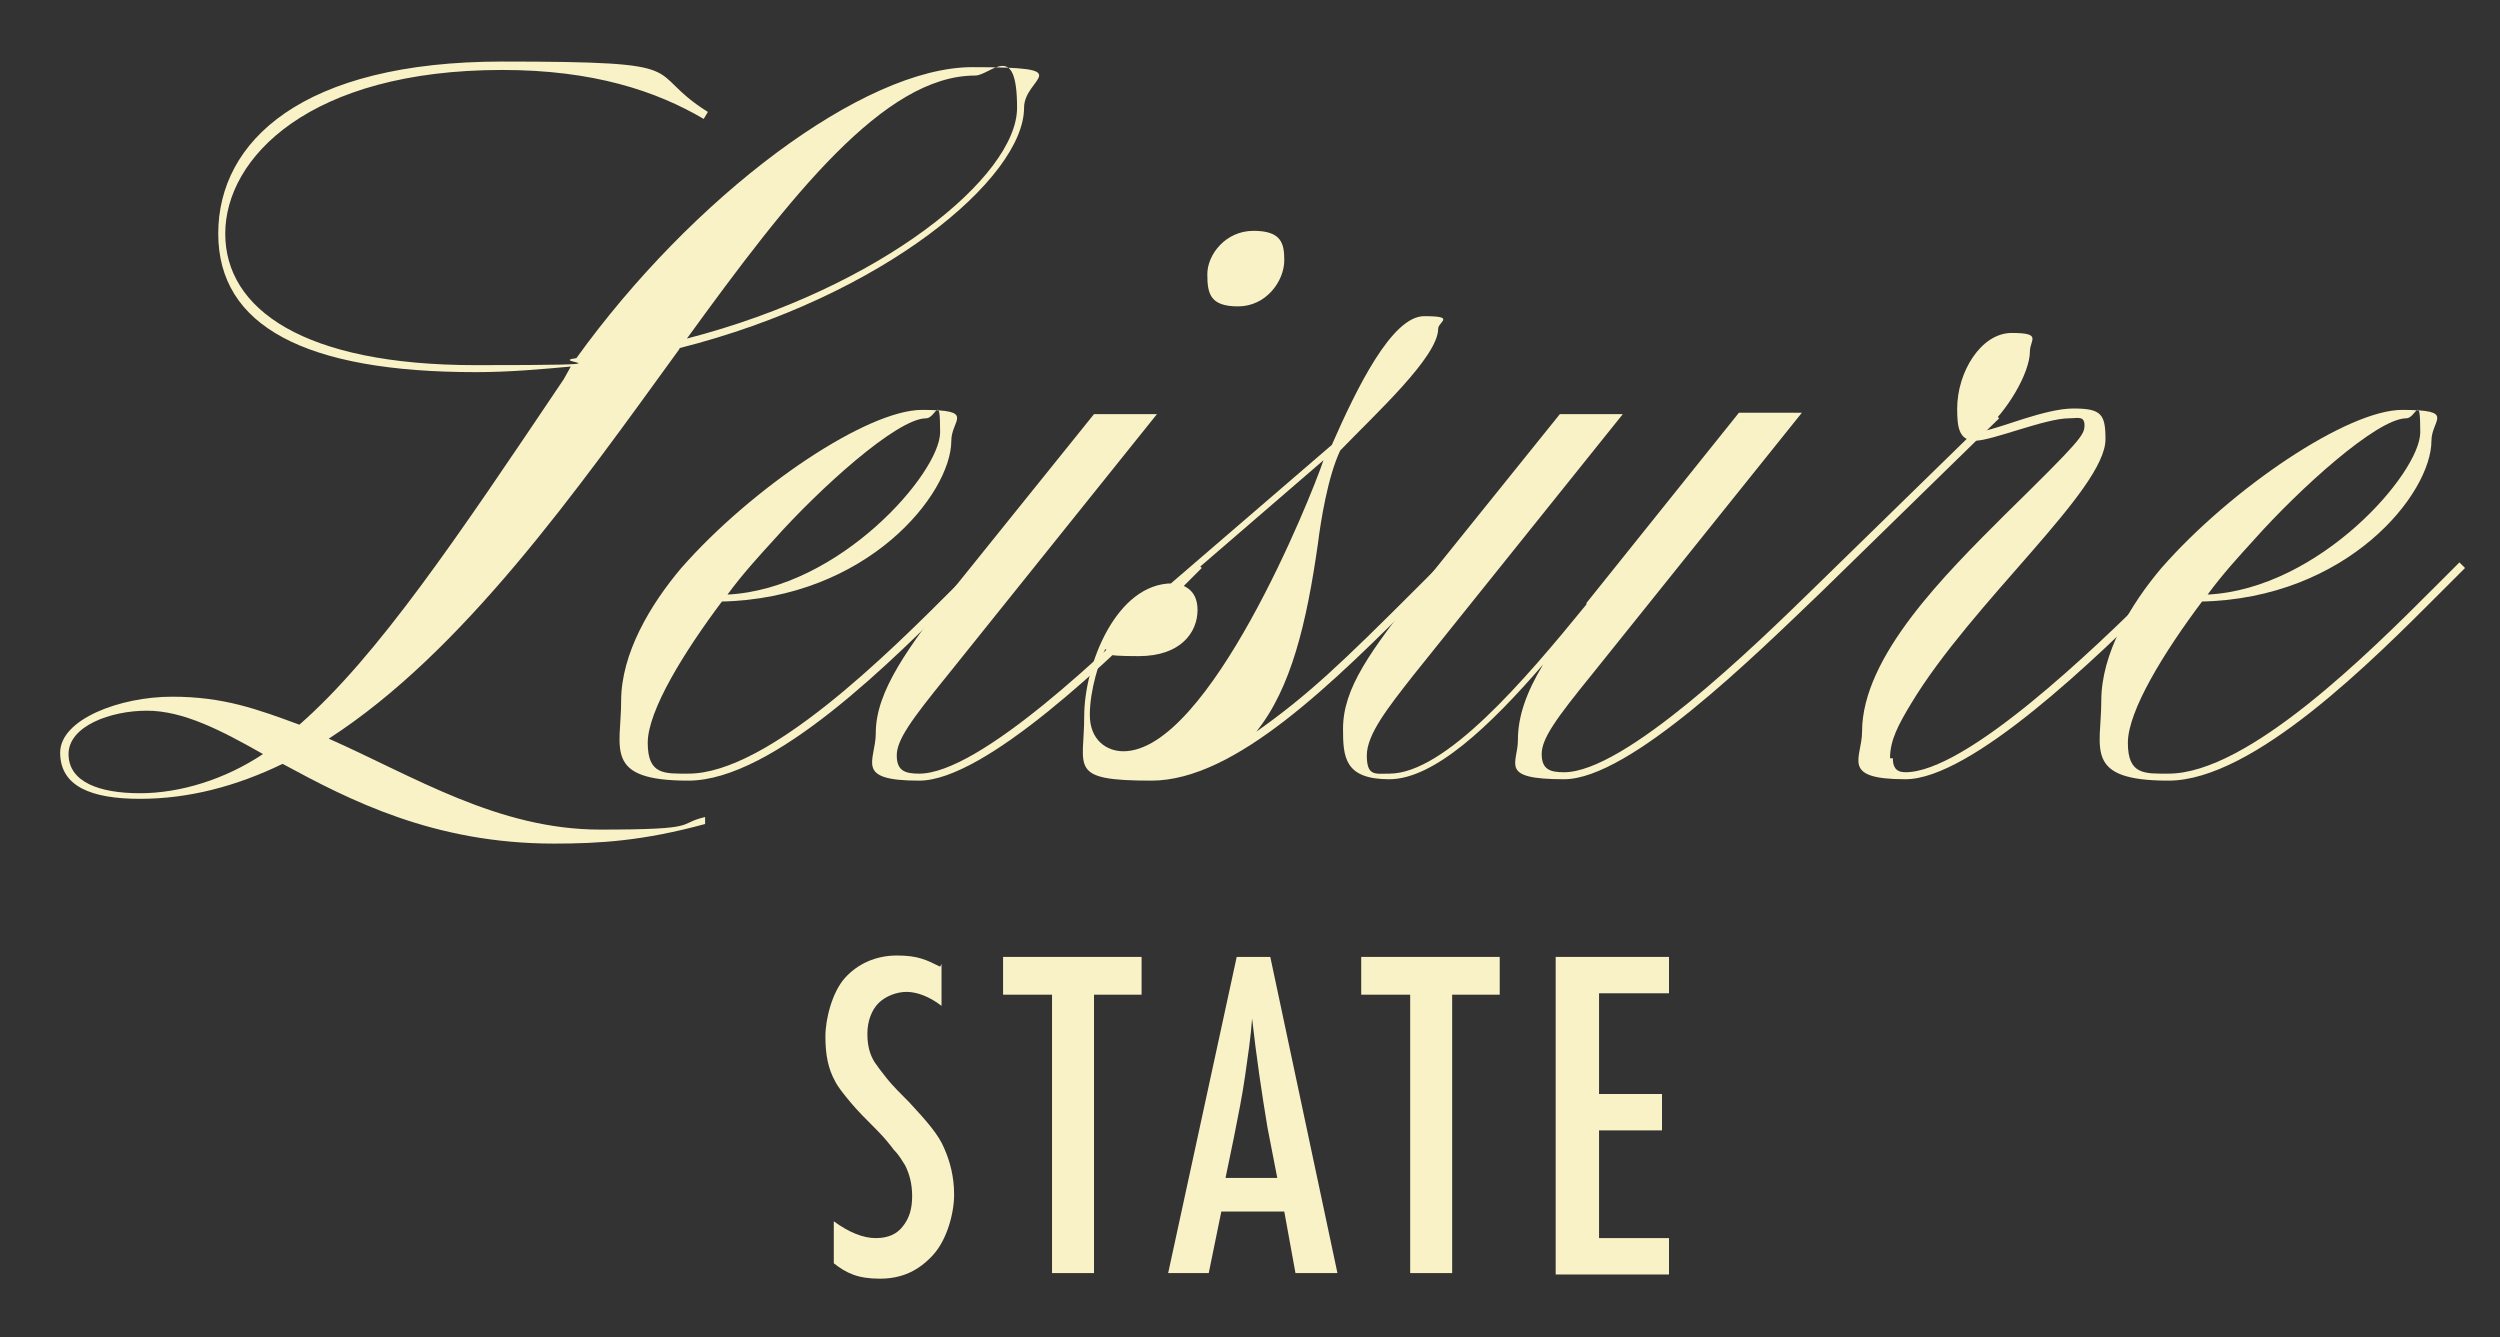
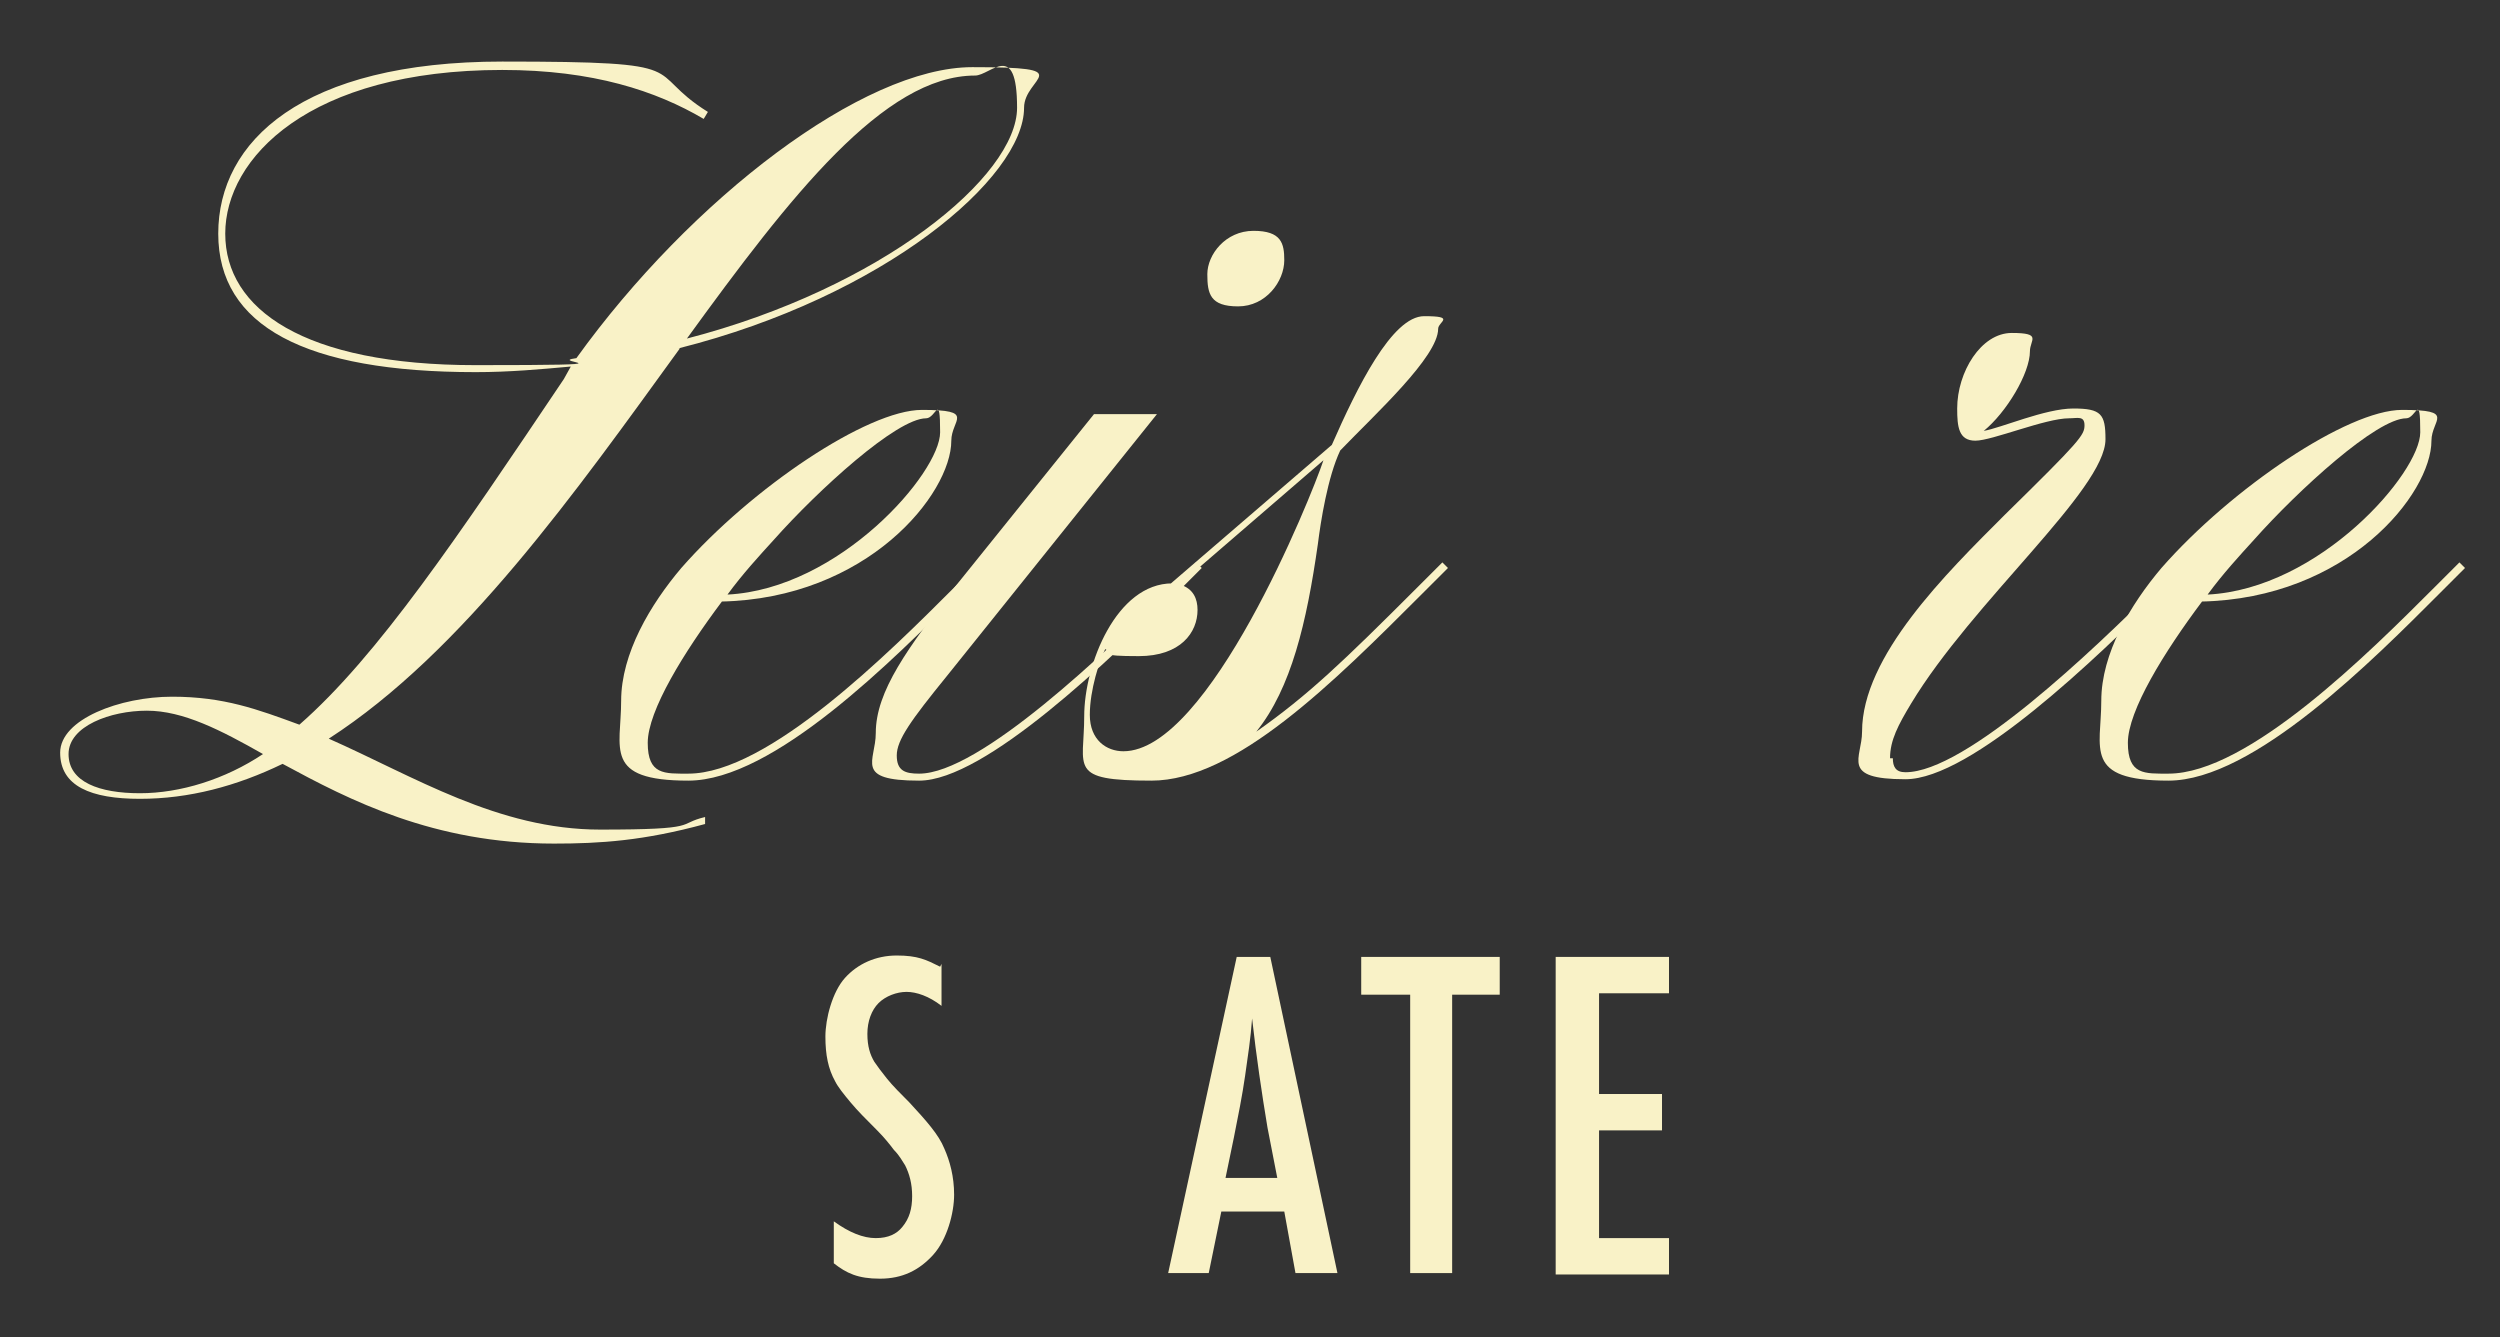
<svg xmlns="http://www.w3.org/2000/svg" viewBox="0 0 178.7 95.6" version="1.2" baseProfile="tiny" id="Layer_1">
  <rect x="0" y="0" width="178.7" height="95.6" fill="#333333" stroke="none" />
  <g>
    <path fill="#f9f2c7" d="M48.6,24.9c-7.4,10.2-15.5,21.7-25.1,27.9,6.1,2.7,12.1,6.5,19.4,6.5s5.4-.4,7.5-.9v.5c-4.4,1.2-7.5,1.4-10.8,1.4-8.6,0-14.6-3.1-19.4-5.7-3.3,1.6-6.7,2.5-10.2,2.5s-5.7-.9-5.7-3.3,4.3-4,8-4,6.1.9,9.1,2c5.6-4.9,11.3-13.4,18.9-24.7l.5-.9c-2.2.2-4.4.4-6.8.4-12.2,0-18.4-3.3-18.4-9.9s6-12.3,20.3-12.3,9.9.6,14.7,3.6l-.3.5c-3.4-2-7.9-3.5-14.4-3.5-13.8,0-19.8,6.3-19.8,11.7s5.6,9.4,17.9,9.4,4.9-.2,7.2-.5c8.2-11.4,20.5-20.8,28.3-20.8s3.7.7,3.7,2.9c0,5-10,13.5-24.7,17.2ZM18.8,53.9c-3-1.7-5.7-3.1-8.3-3.1s-5.6,1.1-5.6,3.1,2.2,2.8,5.1,2.8,6.1-1,8.8-2.8ZM49.1,24.2c13.9-3.6,23.6-11.6,23.6-16.5s-1.9-2.3-3-2.3c-6.5,0-13.2,8.6-20.6,18.8Z" />
    <path fill="#f9f2c7" d="M51.6,43c-2.7,3.6-5.3,7.8-5.3,10.1s1.2,2.2,2.9,2.2c5.7,0,14.4-8.7,19-13.3l1.8-1.8.4.4-1.8,1.8c-4.7,4.7-13.3,13.4-19.4,13.4s-4.8-2.3-4.8-5.7,2.1-6.9,4.3-9.5c5-5.7,13.3-11.3,17.2-11.3s2.1.7,2.1,2.2c0,3.8-6,11.3-16.5,11.5ZM52,42.5c8-.4,15.2-8.7,15.2-11.6s-.3-1-1-1c-2.1,0-7.7,5.1-10.9,8.7-1,1.1-2.2,2.4-3.3,3.9Z" />
    <path fill="#f9f2c7" d="M83.7,42l1.8-1.8.4.4-1.8,1.8c-4.7,4.7-13.7,13.4-18.4,13.4s-3.1-1.4-3.1-3.4c0-3,2.3-6.1,5.7-10.5l9.9-12.3h4.5l-15,18.7c-2.6,3.2-3.6,4.6-3.6,5.7s.6,1.3,1.6,1.3c4.3,0,13.4-8.7,18-13.3ZM91.8,18.6c0,1.5-1.3,3.3-3.3,3.3s-2.2-.9-2.2-2.3,1.3-3.1,3.3-3.1,2.2.9,2.2,2.1Z" />
    <path fill="#f9f2c7" d="M83.7,41.7l11.5-9.9c1.8-4.1,4.3-9.2,6.6-9.2s1,.4,1,.9c0,2-4.5,6.1-7,8.7-.9,1.9-1.4,5.1-1.6,6.7-.8,5.6-1.9,10.3-4.4,13.4,3.7-2.6,6.2-5,11.5-10.3l1.8-1.8.4.4-1.8,1.8c-6.4,6.4-13.4,13.4-19.4,13.4s-4.8-.9-4.8-4.6,2.3-9.5,6.3-9.5ZM84.4,41.8c.9.3,1.2,1,1.2,1.8,0,1.6-1.2,3.3-4.2,3.3s-1.8-.2-2.4-.5c-.4.8-1.1,2.9-1.1,4.7s1.2,2.6,2.4,2.6c6.1,0,13.4-18.1,14.3-20.8l-10.2,8.8Z" />
-     <path fill="#f9f2c7" d="M113.4,43.1l10.9-13.6h4.5l-15,18.7c-2.6,3.2-3.6,4.6-3.6,5.7s.6,1.3,1.6,1.3c4.3,0,13.4-8.8,18-13.3l12.7-12.4.4.4-12.7,12.4c-4.7,4.5-13.7,13.4-18.4,13.4s-3.3-1.1-3.3-2.8.6-3.4,1.8-5.4c-3.8,4.4-7.8,8.2-11,8.2s-3.3-1.6-3.3-3.6c0-2.9,1.9-5.5,5.6-10.2l9.9-12.3h4.5l-15,18.7c-1.8,2.3-3.3,4.2-3.3,5.7s.6,1.3,1.6,1.3c4,0,9.7-6.7,14.1-12.1Z" />
    <path fill="#f9f2c7" d="M135.3,54.2c0,.6.2,1,.9,1,4.3,0,13.4-8.7,18-13.3l1.8-1.8.4.4-1.8,1.8c-4.7,4.7-13.7,13.4-18.4,13.4s-3.1-1.5-3.1-3.4c0-5.4,6-11.3,10.2-15.5,5.4-5.3,5.7-5.7,5.7-6.4s-.5-.5-1.1-.5c-1.7,0-5.5,1.6-6.7,1.6s-1.3-1-1.3-2.3c0-2.6,1.7-5.4,3.9-5.4s1.3.5,1.3,1.3c0,1.6-1.7,4.4-3.3,5.7,1.2-.2,4.4-1.6,6.4-1.6s2.3.4,2.3,2.2c0,3.6-9.5,11.6-13.9,18.9-.9,1.5-1.5,2.6-1.5,3.9Z" />
    <path fill="#f9f2c7" d="M157.4,43c-2.7,3.6-5.3,7.8-5.3,10.1s1.2,2.2,2.9,2.2c5.7,0,14.4-8.7,19-13.3l1.8-1.8.4.4-1.8,1.8c-4.7,4.7-13.3,13.4-19.4,13.4s-4.8-2.3-4.8-5.7,2.1-6.9,4.3-9.5c5-5.7,13.3-11.3,17.2-11.3s2.1.7,2.1,2.2c0,3.8-6,11.3-16.5,11.5ZM157.8,42.5c8-.4,15.2-8.7,15.2-11.6s-.3-1-1-1c-2.1,0-7.7,5.1-10.9,8.7-1,1.1-2.2,2.4-3.3,3.9Z" />
  </g>
  <g>
    <path fill="#f9f2c7" d="M67.3,68.9v3c-.9-.7-1.8-1-2.5-1s-1.5.3-2,.8c-.5.5-.8,1.3-.8,2.2s.2,1.5.5,2c.2.3.5.7.9,1.2.4.5,1,1.1,1.6,1.7,1.2,1.3,2.1,2.3,2.5,3.3.4.9.7,2,.7,3.3s-.5,3.2-1.5,4.3c-1,1.1-2.2,1.7-3.8,1.7s-2.4-.4-3.3-1.1v-3c1.1.8,2.1,1.2,3,1.2s1.5-.3,1.9-.8c.5-.6.7-1.3.7-2.2s-.2-1.6-.5-2.2c-.2-.3-.4-.7-.8-1.1-.3-.4-.7-.9-1.2-1.4-.8-.8-1.4-1.4-1.9-2-.5-.6-.9-1.1-1.1-1.5-.5-.9-.7-1.9-.7-3.2s.5-3.2,1.4-4.2c.9-1,2.2-1.6,3.7-1.6s2.1.3,3.1.8Z" />
-     <path fill="#f9f2c7" d="M71.7,68.4h9.9v2.7h-3.4v19.9h-3v-19.9h-3.5v-2.7Z" />
    <path fill="#f9f2c7" d="M88.4,68.4h2.4l4.8,22.6h-3l-.8-4.4h-4.5l-.9,4.4h-2.9l4.9-22.6ZM91.3,84.2l-.7-3.6c-.4-2.4-.8-5.1-1.1-7.8-.1,1.4-.3,2.7-.5,4.1-.2,1.4-.5,2.9-.8,4.4l-.6,2.9h3.6Z" />
    <path fill="#f9f2c7" d="M97.3,68.4h9.9v2.7h-3.4v19.9h-3v-19.9h-3.5v-2.7Z" />
-     <path fill="#f9f2c7" d="M111.2,68.4h8.1v2.6h-5v7.2h4.5v2.6h-4.5v7.7h5v2.6h-8.1v-22.6Z" />
+     <path fill="#f9f2c7" d="M111.2,68.4h8.1v2.6h-5v7.2h4.5v2.6h-4.5v7.7h5v2.6h-8.1v-22.6" />
  </g>
</svg>